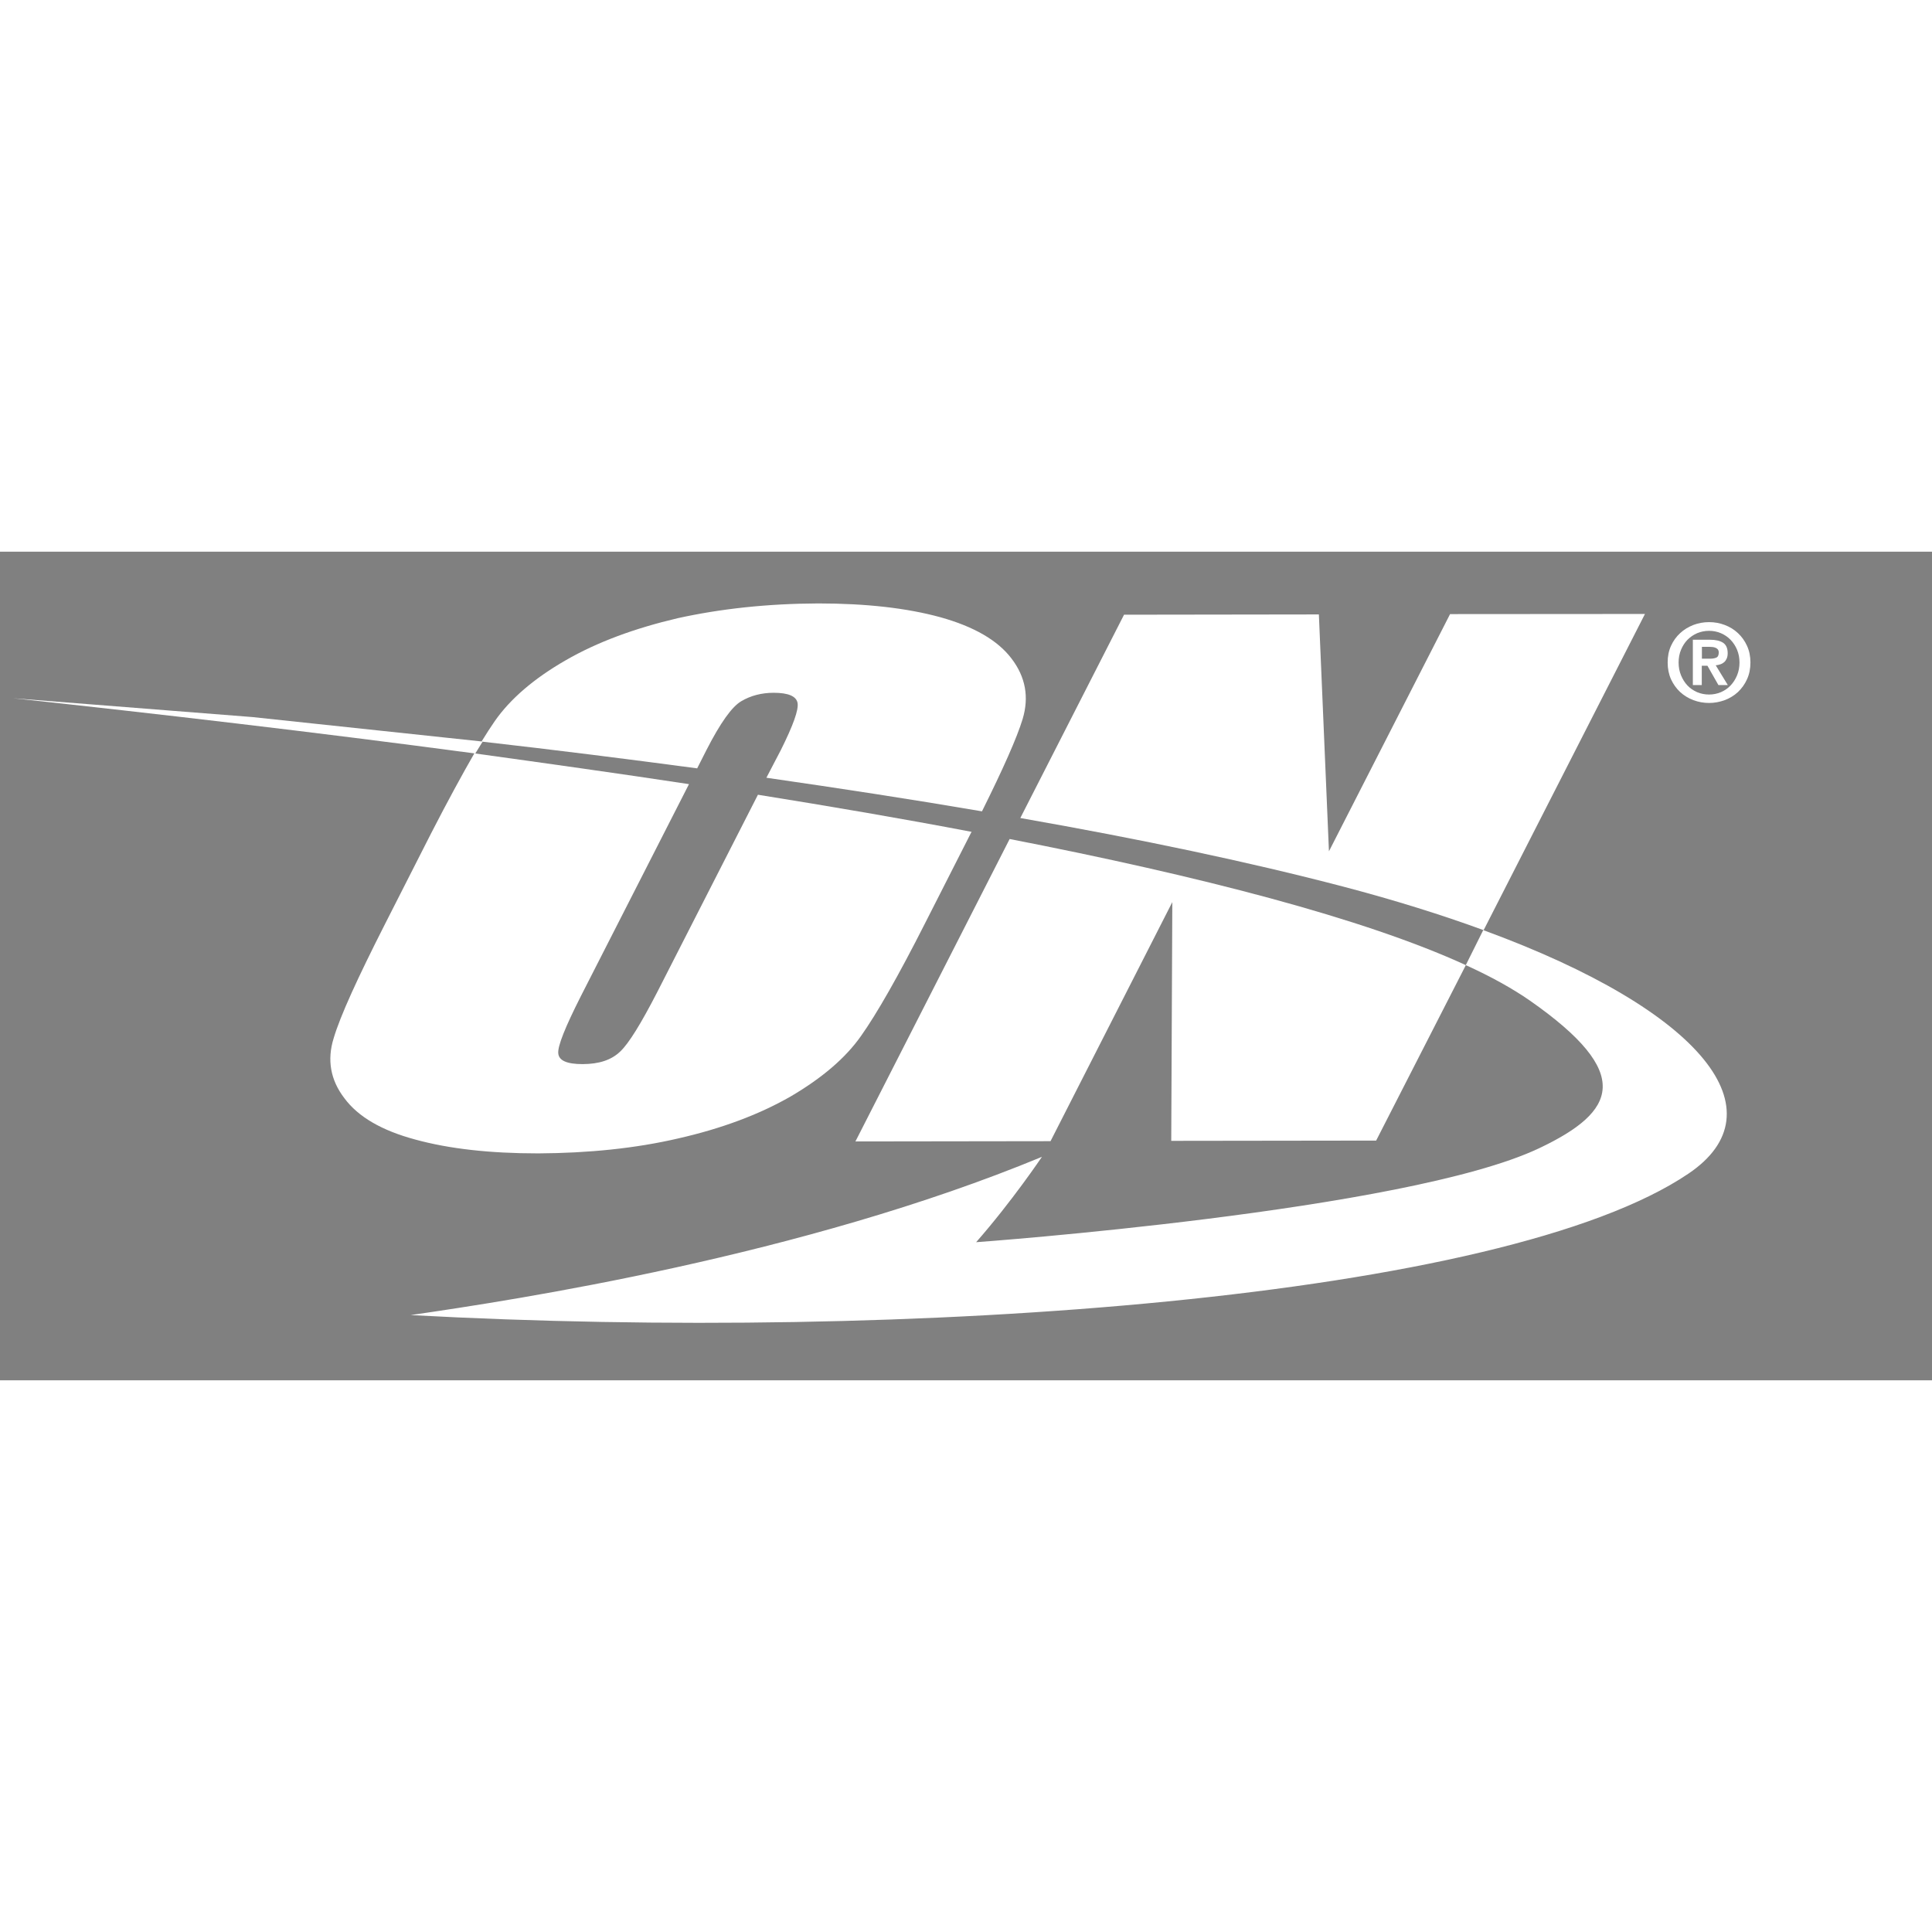
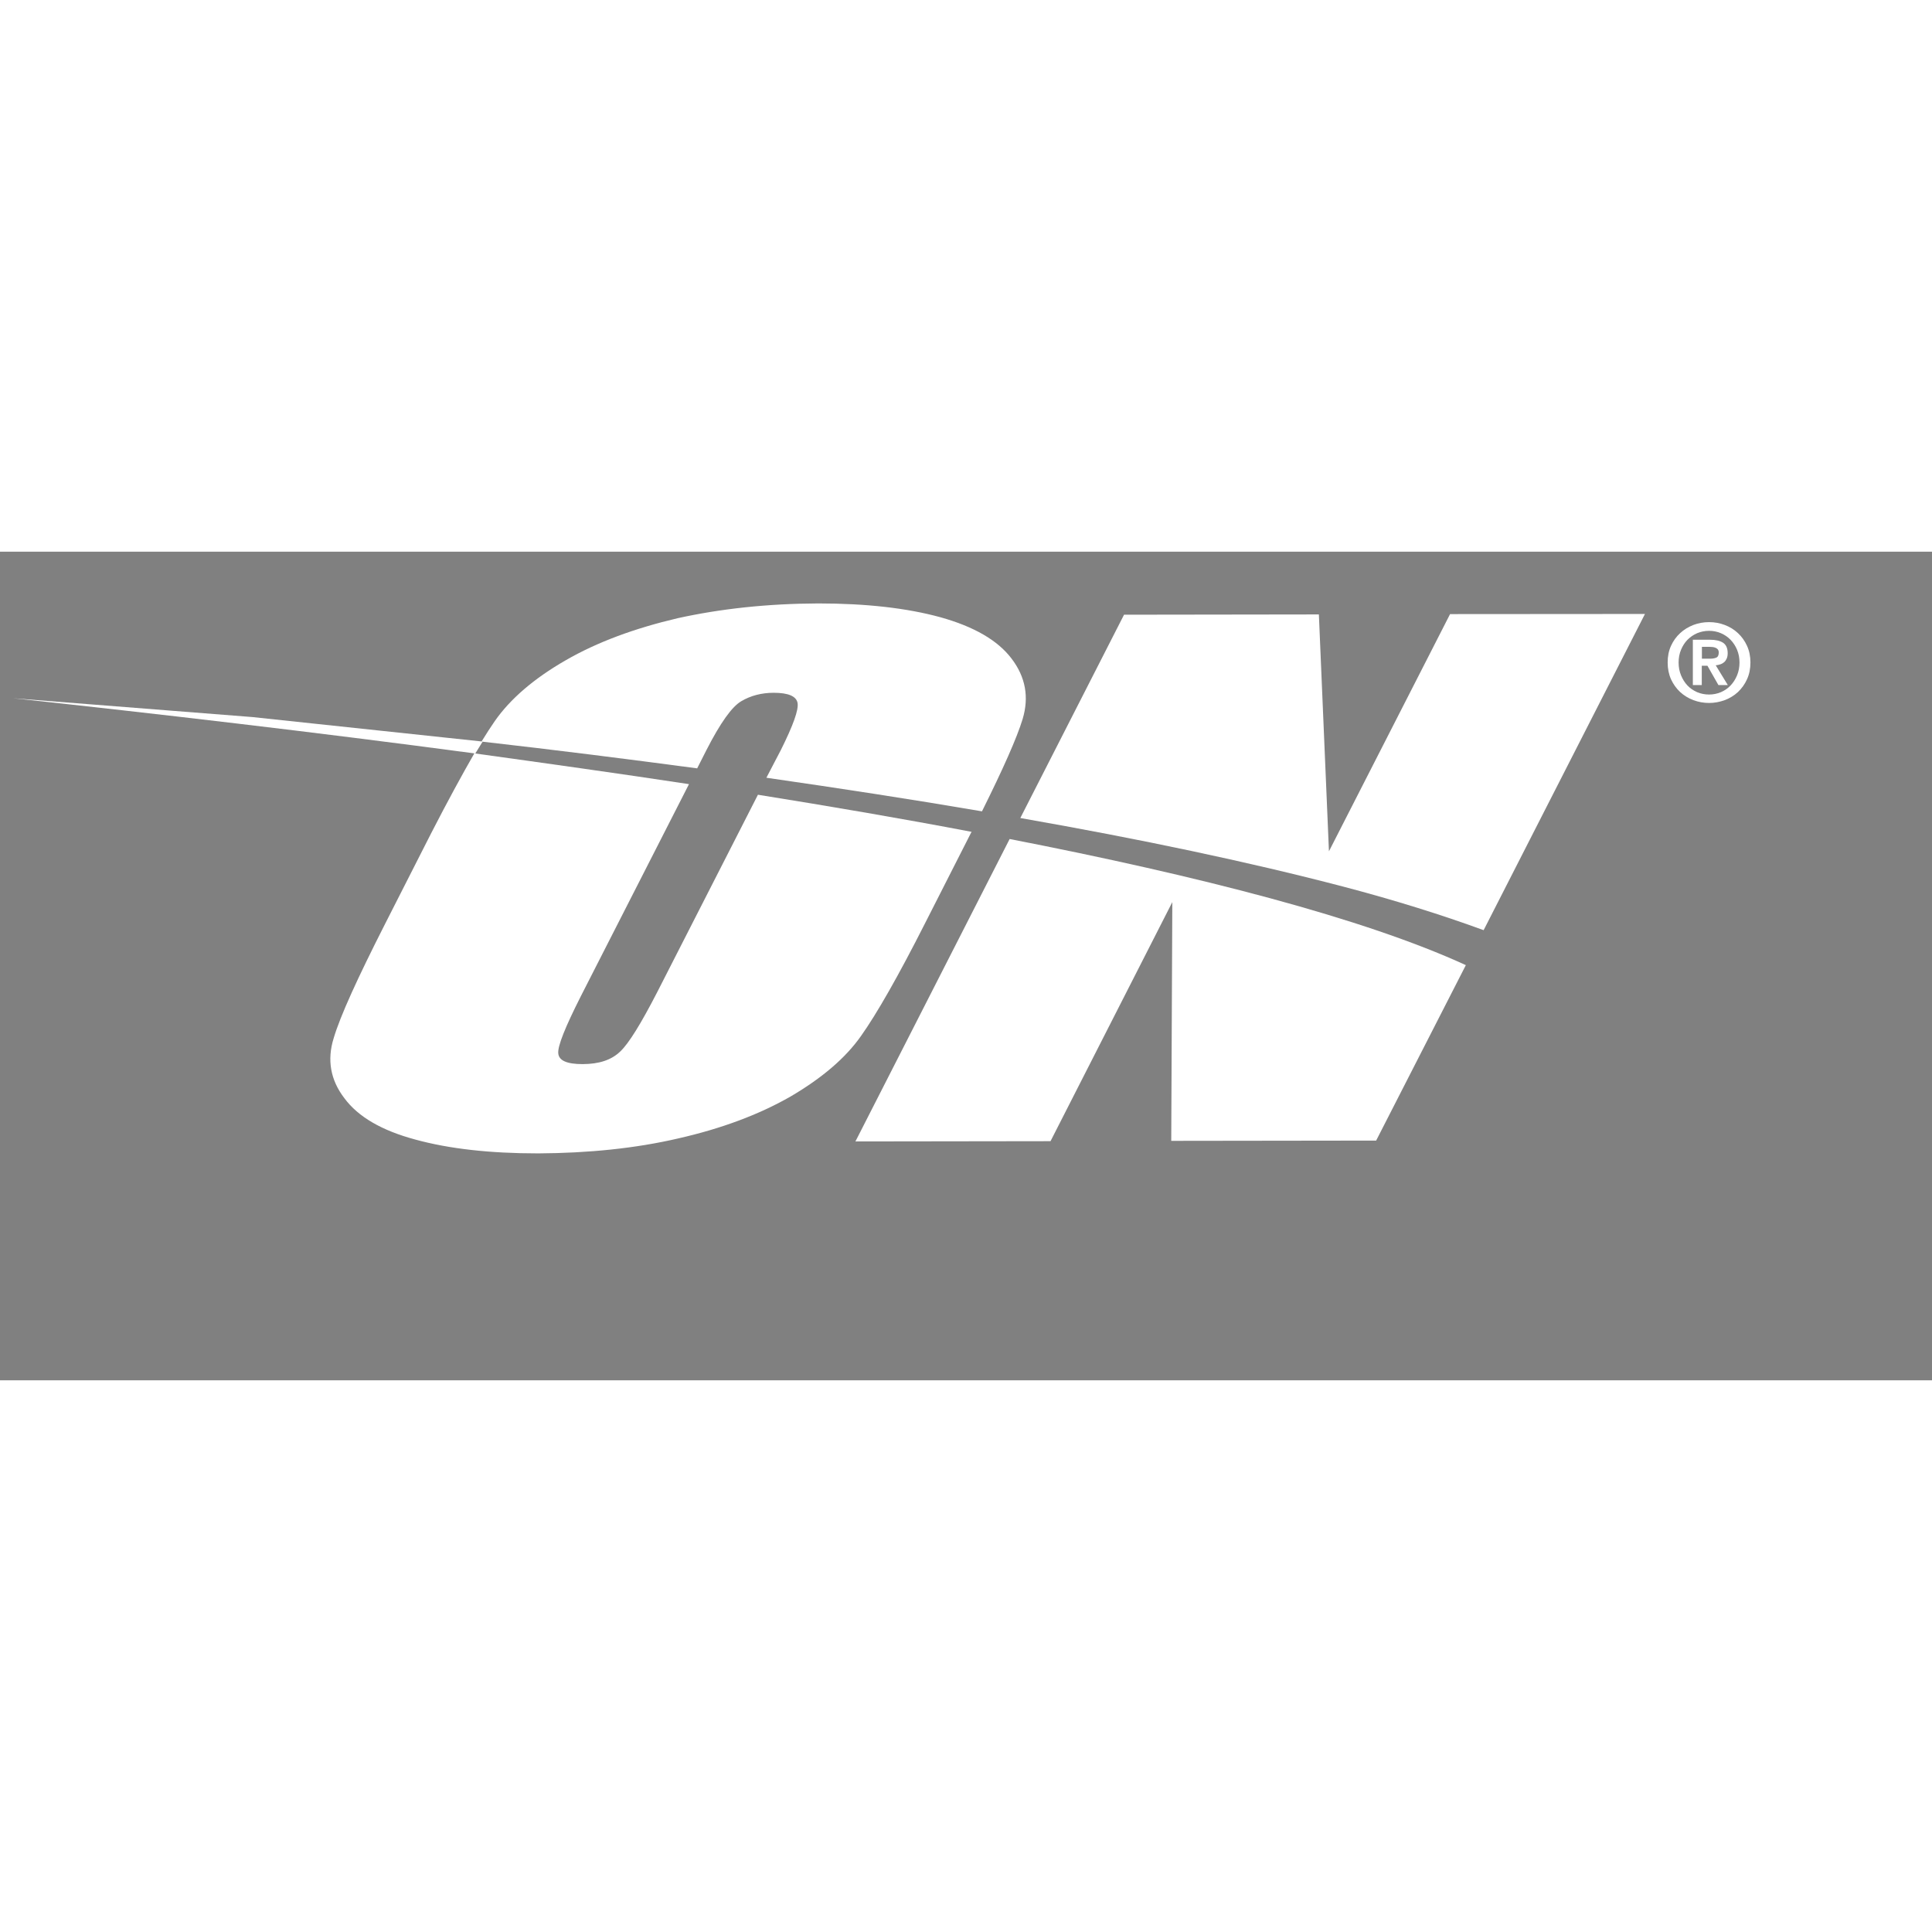
<svg xmlns="http://www.w3.org/2000/svg" width="700" height="700" viewBox="23.382 222.13 647.39 277.661" version="1.1" id="svg55" style="fill:none">
  <rect x="23.382" y="222.13" width="647.39" height="277.661" fill="#808080" stroke="none" />
  <g clip-path="url(#clip0)" id="g48" style="fill:#000000" transform="matrix(3.906,0,0,3.906,18.015,797.127)">
    <path d="m 34.239,8.254 0.464,-0.915 c 0.699,-1.368 1.28,-2.178 1.744,-2.445 0.464,-0.277 1.015,-0.422 1.623,-0.422 0.739,0 1.129,0.176 1.193,0.507 0.064,0.341 -0.222,1.128 -0.833,2.354 l -0.726,1.391 c 3.723,0.537 7.342,1.091 10.789,1.682 C 49.56,8.257 50.242,6.72 50.528,5.782 50.854,4.691 50.676,3.684 49.974,2.762 49.282,1.847 48.095,1.162 46.415,0.692 44.742,0.233 42.709,0 40.297,0 37.76,0.01 35.421,0.263 33.261,0.74 31.107,1.246 29.239,1.932 27.65,2.85 26.074,3.755 24.884,4.779 24.112,5.886 c -0.195,0.28 -0.43,0.645 -0.665,1.027 3.669,0.415 7.271,0.871 10.792,1.341 z" id="path2" style="fill:#000000" />
    <path d="m 26.269,27.523 c 2.53,-0.013 4.875,-0.25 7.026,-0.75 2.154,-0.49 4.025,-1.185 5.618,-2.097 1.583,-0.929 2.752,-1.928 3.528,-3.033 0.776,-1.094 1.855,-2.975 3.202,-5.636 l 2.302,-4.529 0.03,-0.047 C 44.54,10.776 40.945,10.162 37.279,9.574 l -5.05,9.898 c -0.8,1.55 -1.411,2.55 -1.845,2.955 -0.444,0.425 -1.055,0.625 -1.878,0.628 -0.78,0 -1.193,-0.172 -1.22,-0.544 -0.034,-0.358 0.343,-1.297 1.122,-2.84 L 33.829,9.044 C 30.274,8.504 26.668,8 23.087,7.504 22.482,8.554 21.753,9.892 20.919,11.512 l -2.302,4.529 c -1.381,2.719 -2.244,4.613 -2.57,5.714 -0.339,1.084 -0.165,2.097 0.538,3.009 0.689,0.932 1.875,1.618 3.548,2.067 1.687,0.463 3.726,0.692 6.135,0.692 z" id="path4" style="fill:#000000" />
    <path d="m 58.017,14.947 -0.054,11.948 10.255,-0.013 4.489,-8.78 C 67.587,15.754 59.402,13.647 49.876,11.79 l -7.718,15.136 9.764,-0.013 z" id="path6" style="fill:#000000" />
    <path d="m 66.565,14.17 c 2.604,0.682 4.953,1.422 7.032,2.182 L 81.672,0.527 71.918,0.534 65.856,12.404 65.352,0.55 55.601,0.564 50.41,10.739 c 5.994,1.05 11.447,2.199 16.155,3.431 z" id="path8" style="fill:#000000" />
-     <path d="m 73.578,16.349 -0.874,1.753 c 1.267,0.574 2.345,1.175 3.216,1.78 5.198,3.637 4.354,5.545 0.43,7.396 -6.643,3.137 -28.15,4.691 -28.15,4.691 1.794,-2.043 3.293,-4.272 3.293,-4.272 -11.995,4.968 -26.346,7.16 -31.591,7.919 25.002,1.361 54.708,-0.824 63.951,-7.082 4.583,-3.097 0.847,-8.112 -10.275,-12.185 z" id="path10" style="fill:#000000" />
    <path d="M 11.982,5.687 0,4.745 c 7.063,0.76 15.05,1.685 23.134,2.766 l 0.37,-0.598 z" id="path12" style="fill:#000000" />
    <path d="m 82.976,2.121 c 0.114,-0.25 0.266,-0.459 0.457,-0.635 0.188,-0.176 0.413,-0.311 0.662,-0.409 0.249,-0.095 0.511,-0.142 0.786,-0.142 0.276,0 0.534,0.047 0.783,0.142 0.252,0.095 0.47,0.23 0.662,0.409 0.188,0.176 0.343,0.388 0.454,0.635 0.114,0.25 0.171,0.527 0.171,0.834 0,0.311 -0.057,0.591 -0.171,0.841 -0.111,0.247 -0.266,0.459 -0.454,0.638 -0.192,0.176 -0.41,0.311 -0.662,0.405 -0.249,0.091 -0.511,0.142 -0.783,0.142 -0.272,0 -0.534,-0.047 -0.786,-0.142 C 83.846,4.745 83.624,4.61 83.433,4.434 83.241,4.255 83.09,4.042 82.976,3.796 c -0.111,-0.25 -0.168,-0.53 -0.168,-0.841 0,-0.307 0.054,-0.584 0.168,-0.834 z m 0.501,1.476 c 0.081,0.196 0.185,0.365 0.323,0.51 0.134,0.142 0.299,0.253 0.484,0.334 0.185,0.078 0.383,0.118 0.598,0.118 0.208,0 0.406,-0.041 0.591,-0.118 0.185,-0.081 0.346,-0.189 0.484,-0.334 0.138,-0.145 0.245,-0.314 0.326,-0.51 0.081,-0.196 0.121,-0.409 0.121,-0.638 0,-0.23 -0.04,-0.442 -0.121,-0.638 C 86.201,2.128 86.094,1.962 85.956,1.82 85.818,1.679 85.66,1.57 85.472,1.489 85.287,1.412 85.092,1.371 84.881,1.371 c -0.212,0 -0.41,0.041 -0.598,0.118 -0.185,0.081 -0.346,0.193 -0.484,0.331 -0.138,0.142 -0.242,0.307 -0.323,0.5 -0.081,0.193 -0.121,0.409 -0.121,0.638 0,0.23 0.04,0.442 0.121,0.638 z m 1.452,-1.78 c 0.282,0 0.501,0.051 0.655,0.152 0.151,0.101 0.229,0.277 0.229,0.52 0,0.105 -0.017,0.192 -0.047,0.267 -0.034,0.074 -0.074,0.135 -0.128,0.182 -0.057,0.047 -0.118,0.084 -0.192,0.108 -0.07,0.027 -0.148,0.041 -0.232,0.051 l 0.605,0.989 H 85.348 L 84.797,3.117 H 84.514 V 4.086 H 84.068 V 1.817 Z m -0.007,0.949 c 0.131,0 0.235,-0.017 0.319,-0.054 0.084,-0.037 0.124,-0.122 0.124,-0.26 0,-0.061 -0.017,-0.111 -0.04,-0.145 C 85.294,2.27 85.257,2.242 85.21,2.222 85.166,2.202 85.116,2.188 85.059,2.182 85.002,2.175 84.951,2.172 84.901,2.172 h -0.38 v 0.594 z" id="path14" style="fill:#000000" />
    <path d="m 99.849,11.1 c -0.255,0.338 -1.005,1.185 -1.435,1.442 -0.336,0.199 -0.827,0.375 -1.297,0.375 h -2.99 c -0.49,0 -0.964,-0.179 -1.297,-0.375 -0.433,-0.257 -1.2,-1.108 -1.435,-1.442 -0.255,-0.375 -0.333,-0.81 -0.333,-1.226 V 3.924 c 0,-0.436 0.077,-0.871 0.333,-1.246 0.235,-0.317 1.005,-1.165 1.435,-1.425 0.336,-0.199 0.806,-0.375 1.297,-0.375 h 2.99 c 0.474,0 0.964,0.179 1.297,0.375 0.433,0.257 1.179,1.108 1.435,1.425 0.255,0.375 0.333,0.811 0.333,1.246 v 5.95 c 0,0.415 -0.078,0.851 -0.333,1.226 z M 97.782,3.924 C 97.645,3.688 97.272,3.313 97.074,3.191 h -2.893 C 94.023,3.309 93.69,3.607 93.451,3.941 v 5.934 c 0.215,0.297 0.551,0.632 0.709,0.733 h 2.893 c 0.158,-0.118 0.511,-0.456 0.729,-0.733 z" id="path16" style="fill:#000000" />
-     <path d="m 110.212,6.771 c -0.178,0.277 -0.787,0.871 -1.062,1.067 -0.434,0.317 -0.964,0.456 -1.475,0.456 h -3.343 v 4.529 h -2.399 V 0.959 h 5.745 c 0.491,0 1.102,0.179 1.475,0.456 0.276,0.216 0.867,0.831 1.062,1.087 0.255,0.355 0.373,0.871 0.373,1.304 v 1.682 c 0,0.473 -0.121,0.908 -0.376,1.283 z M 108.186,3.745 C 108.088,3.586 107.87,3.37 107.675,3.272 h -3.343 v 2.708 h 3.343 c 0.06,0 0.393,-0.277 0.511,-0.476 z" id="path18" style="fill:#000000" />
+     <path d="m 110.212,6.771 c -0.178,0.277 -0.787,0.871 -1.062,1.067 -0.434,0.317 -0.964,0.456 -1.475,0.456 h -3.343 v 4.529 h -2.399 V 0.959 h 5.745 c 0.491,0 1.102,0.179 1.475,0.456 0.276,0.216 0.867,0.831 1.062,1.087 0.255,0.355 0.373,0.871 0.373,1.304 v 1.682 c 0,0.473 -0.121,0.908 -0.376,1.283 z M 108.186,3.745 C 108.088,3.586 107.87,3.37 107.675,3.272 h -3.343 v 2.708 h 3.343 c 0.06,0 0.393,-0.277 0.511,-0.476 " id="path18" style="fill:#000000" />
    <path d="m 116.882,3.272 v 9.55 h -2.419 V 3.272 h -3.189 V 0.959 h 8.773 V 3.272 Z" id="path20" style="fill:#000000" />
    <path d="M 121.387,12.823 V 0.959 h 2.419 V 12.823 Z" id="path22" style="fill:#000000" />
    <path d="M 133.783,12.823 V 5.684 c -0.669,1.442 -1.378,2.887 -2.047,4.309 h -1.572 l -2.026,-4.292 v 7.119 h -2.399 V 0.959 h 2.614 l 2.637,5.38 c 0.867,-1.78 1.731,-3.617 2.598,-5.38 h 2.597 V 12.823 Z" id="path24" style="fill:#000000" />
    <path d="m 146.668,11.1 c -0.235,0.338 -0.984,1.185 -1.418,1.442 -0.352,0.199 -0.826,0.375 -1.297,0.375 h -2.812 c -0.491,0 -0.964,-0.179 -1.297,-0.375 -0.433,-0.257 -1.199,-1.108 -1.435,-1.442 -0.255,-0.375 -0.332,-0.81 -0.332,-1.226 V 0.959 h 2.399 V 9.858 c 0.235,0.297 0.571,0.652 0.729,0.75 h 2.695 c 0.157,-0.098 0.49,-0.415 0.709,-0.733 V 0.959 h 2.399 V 9.878 c -0.007,0.412 -0.084,0.848 -0.34,1.222 z" id="path26" style="fill:#000000" />
-     <path d="M 156.799,12.823 V 5.684 c -0.669,1.442 -1.378,2.887 -2.046,4.309 h -1.573 l -2.026,-4.292 v 7.119 h -2.399 V 0.959 h 2.617 l 2.638,5.38 c 0.867,-1.78 1.73,-3.617 2.597,-5.38 h 2.598 V 12.823 Z" id="path28" style="fill:#000000" />
    <path d="m 97.269,26.588 -3.817,-6.981 v 6.981 H 91.053 V 14.724 h 2.46 l 3.777,7.078 v -7.078 h 2.399 v 11.864 z" id="path30" style="fill:#000000" />
    <path d="m 110.135,24.869 c -0.236,0.338 -0.985,1.185 -1.418,1.442 -0.353,0.199 -0.827,0.375 -1.297,0.375 h -2.813 c -0.49,0 -0.964,-0.179 -1.297,-0.375 -0.433,-0.257 -1.199,-1.108 -1.434,-1.442 -0.256,-0.375 -0.333,-0.81 -0.333,-1.226 v -8.919 h 2.399 v 8.899 c 0.235,0.297 0.571,0.652 0.729,0.75 h 2.695 c 0.158,-0.098 0.49,-0.415 0.709,-0.733 v -8.916 h 2.399 v 8.919 c -0.003,0.415 -0.084,0.848 -0.339,1.226 z" id="path32" style="fill:#000000" />
-     <path d="m 117.258,17.037 v 9.55 h -2.419 v -9.55 h -3.189 v -2.313 h 8.773 v 2.313 z" id="path34" style="fill:#000000" />
    <path d="m 129.966,20.536 c -0.179,0.277 -0.787,0.871 -1.062,1.067 -0.158,0.118 -0.316,0.199 -0.474,0.277 0.964,1.78 2.557,4.708 2.557,4.708 h -2.675 l -2.342,-4.529 h -1.888 v 4.529 h -2.399 V 14.724 h 5.746 c 0.49,0 1.102,0.179 1.475,0.456 0.275,0.216 0.867,0.831 1.062,1.087 0.255,0.355 0.372,0.871 0.372,1.304 v 1.682 c 0,0.473 -0.117,0.908 -0.372,1.283 z m -2.027,-3.022 c -0.097,-0.159 -0.315,-0.375 -0.51,-0.473 h -3.343 v 2.708 h 3.343 c 0.06,0 0.393,-0.277 0.51,-0.473 z" id="path36" style="fill:#000000" />
    <path d="M 132.288,26.588 V 14.724 h 2.419 v 11.864 z" id="path38" style="fill:#000000" />
    <path d="m 141.672,17.037 v 9.55 h -2.419 v -9.55 h -3.189 v -2.313 h 8.773 v 2.313 z" id="path40" style="fill:#000000" />
    <path d="M 146.174,26.588 V 14.724 h 2.42 v 11.864 z" id="path42" style="fill:#000000" />
    <path d="m 159.279,24.869 c -0.256,0.338 -1.005,1.185 -1.435,1.442 -0.336,0.199 -0.827,0.375 -1.297,0.375 h -2.994 c -0.49,0 -0.964,-0.179 -1.297,-0.375 -0.433,-0.257 -1.199,-1.108 -1.435,-1.442 -0.255,-0.375 -0.332,-0.81 -0.332,-1.226 v -5.954 c 0,-0.436 0.077,-0.871 0.332,-1.246 0.236,-0.318 1.005,-1.165 1.435,-1.425 0.336,-0.199 0.807,-0.375 1.297,-0.375 h 2.991 c 0.473,0 0.964,0.179 1.297,0.375 0.433,0.257 1.179,1.108 1.434,1.425 0.256,0.375 0.333,0.81 0.333,1.246 v 5.95 c 0.003,0.419 -0.074,0.851 -0.329,1.229 z m -2.067,-7.18 c -0.138,-0.236 -0.511,-0.611 -0.709,-0.733 h -2.893 c -0.158,0.118 -0.49,0.415 -0.729,0.75 v 5.934 c 0.215,0.297 0.551,0.631 0.709,0.733 h 2.893 c 0.158,-0.118 0.511,-0.456 0.729,-0.733 z" id="path44" style="fill:#000000" />
    <path d="m 167.581,26.588 -3.817,-6.981 v 6.981 h -2.399 V 14.724 h 2.459 l 3.777,7.078 V 14.724 H 170 v 11.864 z" id="path46" style="fill:#000000" />
  </g>
  <defs id="defs53">
    <clipPath id="clip0">
      <rect width="170" height="36" id="rect50" x="0" y="0" style="fill:#ffffff" />
    </clipPath>
  </defs>
  <path d="m 256.997,294.732 3.104,-6.128 c 4.68,-9.158 8.572,-14.585 11.676,-16.371 3.105,-1.854 6.794,-2.826 10.866,-2.826 4.949,0 7.559,1.176 7.987,3.392 0.427,2.284 -1.485,7.552 -5.579,15.76 l -4.86,9.316 c 24.927,3.595 49.157,7.304 72.239,11.261 7.154,-14.381 11.721,-24.67 13.633,-30.956 2.182,-7.304 0.99,-14.042 -3.712,-20.215 -4.634,-6.128 -12.576,-10.718 -23.824,-13.861 -11.204,-3.075 -24.815,-4.635 -40.968,-4.635 -16.985,0.068 -32.644,1.764 -47.11,4.952 -14.421,3.392 -26.929,7.982 -37.57,14.132 -10.552,6.06 -18.515,12.911 -23.69,20.328 -1.305,1.877 -2.88,4.319 -4.455,6.874 24.567,2.781 48.684,5.834 72.261,8.977 z" id="path2-3" style="stroke-width: 6.696; fill: rgb(255, 255, 255);" />
  <path d="m 203.633,423.754 c 16.941,-0.09 32.644,-1.673 47.042,-5.02 14.421,-3.279 26.952,-7.937 37.615,-14.042 10.596,-6.218 18.426,-12.911 23.622,-20.305 5.197,-7.326 12.419,-19.921 21.44,-37.739 l 15.411,-30.322 0.202,-0.317 c -22.992,-4.387 -47.065,-8.502 -71.609,-12.437 l -33.813,66.275 c -5.354,10.379 -9.449,17.072 -12.351,19.785 -2.97,2.849 -7.064,4.183 -12.576,4.205 -5.22,0 -7.986,-1.153 -8.167,-3.64 -0.225,-2.397 2.295,-8.683 7.514,-19.017 l 36.288,-71.159 c -23.802,-3.618 -47.942,-6.987 -71.923,-10.311 -4.049,7.032 -8.932,15.986 -14.511,26.84 l -15.411,30.322 c -9.246,18.203 -15.028,30.888 -17.21,38.259 -2.272,7.259 -1.102,14.042 3.6,20.147 4.612,6.241 12.554,10.831 23.757,13.838 11.293,3.098 24.95,4.635 41.08,4.635 z" id="path4-4" style="stroke-width: 6.696; fill: rgb(255, 255, 255);" />
  <path d="m 416.211,339.549 -0.36,80.001 68.662,-0.09 30.057,-58.791 C 480.283,344.953 425.479,330.844 361.7,318.407 l -51.677,101.346 65.377,-0.09 z" id="path6-9" style="stroke-width: 6.696; fill: rgb(255, 255, 255);" />
  <path d="m 473.442,334.348 c 17.435,4.568 33.161,9.519 47.087,14.607 l 54.062,-105.959 -65.31,0.047 -40.585,79.481 -3.375,-79.368 -65.287,0.09 -34.758,68.129 c 40.135,7.032 76.648,14.72 108.167,22.974 z" id="path8-4" style="stroke-width: 6.696; fill: rgb(255, 255, 255);" />
-   <path d="m 520.395,348.932 -5.849,11.736 c 8.481,3.844 15.703,7.869 21.53,11.916 34.803,24.353 29.156,37.128 2.879,49.52 -44.477,21.006 -188.482,31.408 -188.482,31.408 12.014,-13.68 22.047,-28.604 22.047,-28.604 -80.315,33.262 -176.401,47.937 -211.519,53.024 167.402,9.113 366.3,-5.517 428.19,-47.417 30.687,-20.735 5.67,-54.313 -68.797,-81.583 z" id="path10-8" style="stroke-width: 6.696; fill: rgb(255, 255, 255);" />
  <path d="m 107.974,277.546 -80.225,-6.309 c 47.289,5.088 100.765,11.283 154.894,18.519 l 2.475,-4.002 z" id="path12-7" style="stroke-width: 6.696; fill: rgb(255, 255, 255);" />
  <path d="m 583.32,253.67 c 0.765,-1.673 1.778,-3.075 3.06,-4.251 1.259,-1.176 2.767,-2.08 4.432,-2.736 1.665,-0.633 3.419,-0.95 5.265,-0.95 1.845,0 3.577,0.317 5.241,0.95 1.687,0.633 3.15,1.538 4.432,2.736 1.259,1.176 2.295,2.6 3.037,4.251 0.765,1.673 1.147,3.527 1.147,5.585 0,2.08 -0.382,3.957 -1.147,5.63 -0.743,1.651 -1.778,3.075 -3.037,4.274 -1.282,1.176 -2.745,2.08 -4.432,2.713 -1.665,0.611 -3.419,0.95 -5.241,0.95 -1.823,0 -3.577,-0.317 -5.265,-0.95 -1.665,-0.633 -3.15,-1.538 -4.432,-2.713 -1.282,-1.198 -2.295,-2.623 -3.06,-4.274 -0.743,-1.673 -1.125,-3.55 -1.125,-5.63 0,-2.058 0.36,-3.912 1.125,-5.585 z m 3.352,9.881 c 0.54,1.311 1.237,2.442 2.159,3.414 0.9,0.95 2.003,1.696 3.24,2.239 1.237,0.52 2.564,0.791 4.005,0.791 1.395,0 2.722,-0.271 3.959,-0.791 1.237,-0.543 2.317,-1.266 3.24,-2.239 0.922,-0.972 1.642,-2.103 2.182,-3.414 0.54,-1.311 0.81,-2.736 0.81,-4.274 0,-1.538 -0.271,-2.962 -0.81,-4.274 -0.54,-1.289 -1.26,-2.397 -2.182,-3.347 -0.923,-0.95 -1.98,-1.673 -3.24,-2.216 -1.237,-0.52 -2.542,-0.791 -3.959,-0.791 -1.417,0 -2.745,0.271 -4.005,0.791 -1.237,0.543 -2.317,1.289 -3.24,2.216 -0.922,0.95 -1.62,2.058 -2.159,3.347 -0.54,1.289 -0.81,2.736 -0.81,4.274 0,1.538 0.27,2.962 0.81,4.274 z m 9.719,-11.916 c 1.889,0 3.352,0.339 4.387,1.018 1.012,0.678 1.53,1.854 1.53,3.482 0,0.701 -0.112,1.289 -0.315,1.786 -0.225,0.497 -0.495,0.904 -0.854,1.221 -0.383,0.317 -0.787,0.565 -1.283,0.724 -0.472,0.181 -0.99,0.271 -1.552,0.339 l 4.05,6.625 h -3.15 l -3.689,-6.49 h -1.89 v 6.49 h -2.992 v -15.195 z m -0.045,6.354 c 0.877,0 1.575,-0.113 2.137,-0.362 0.562,-0.248 0.832,-0.814 0.832,-1.741 0,-0.407 -0.112,-0.746 -0.27,-0.972 -0.203,-0.248 -0.45,-0.43 -0.765,-0.565 -0.292,-0.136 -0.629,-0.226 -1.012,-0.271 -0.382,-0.047 -0.72,-0.068 -1.057,-0.068 h -2.542 v 3.98 z" id="path14-0" style="stroke-width: 6.696; fill: rgb(255, 255, 255);" />
</svg>